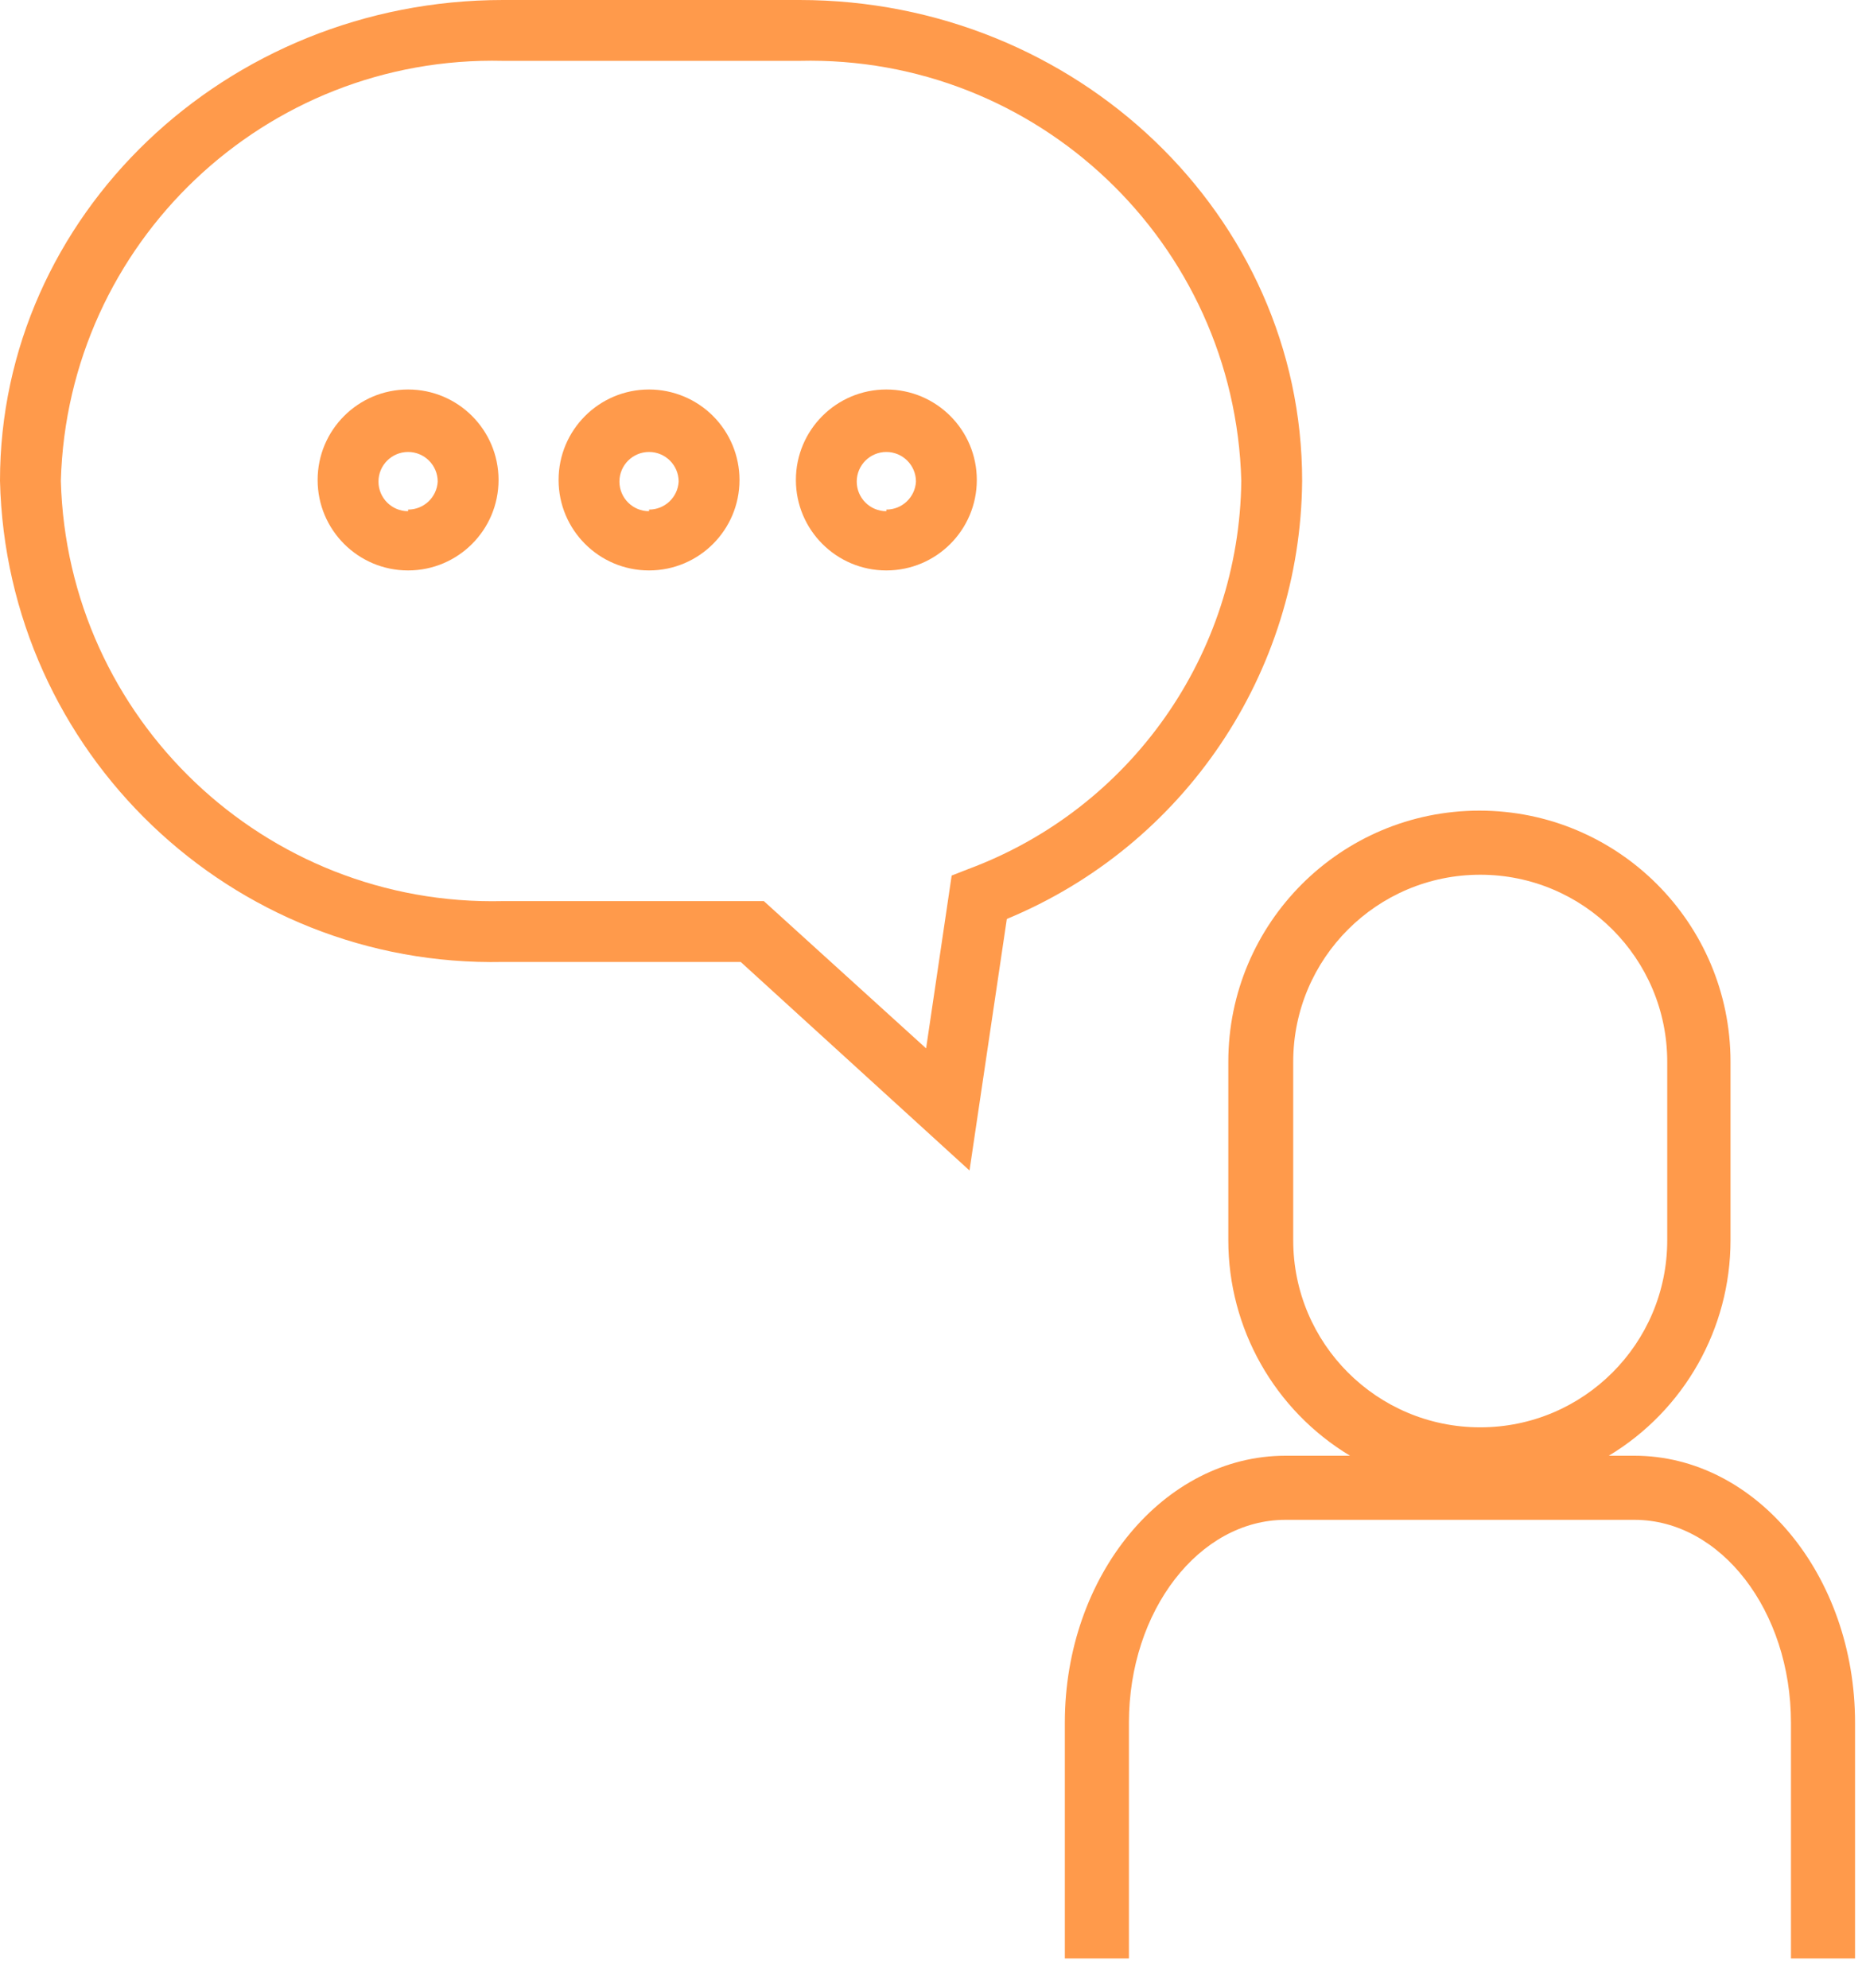
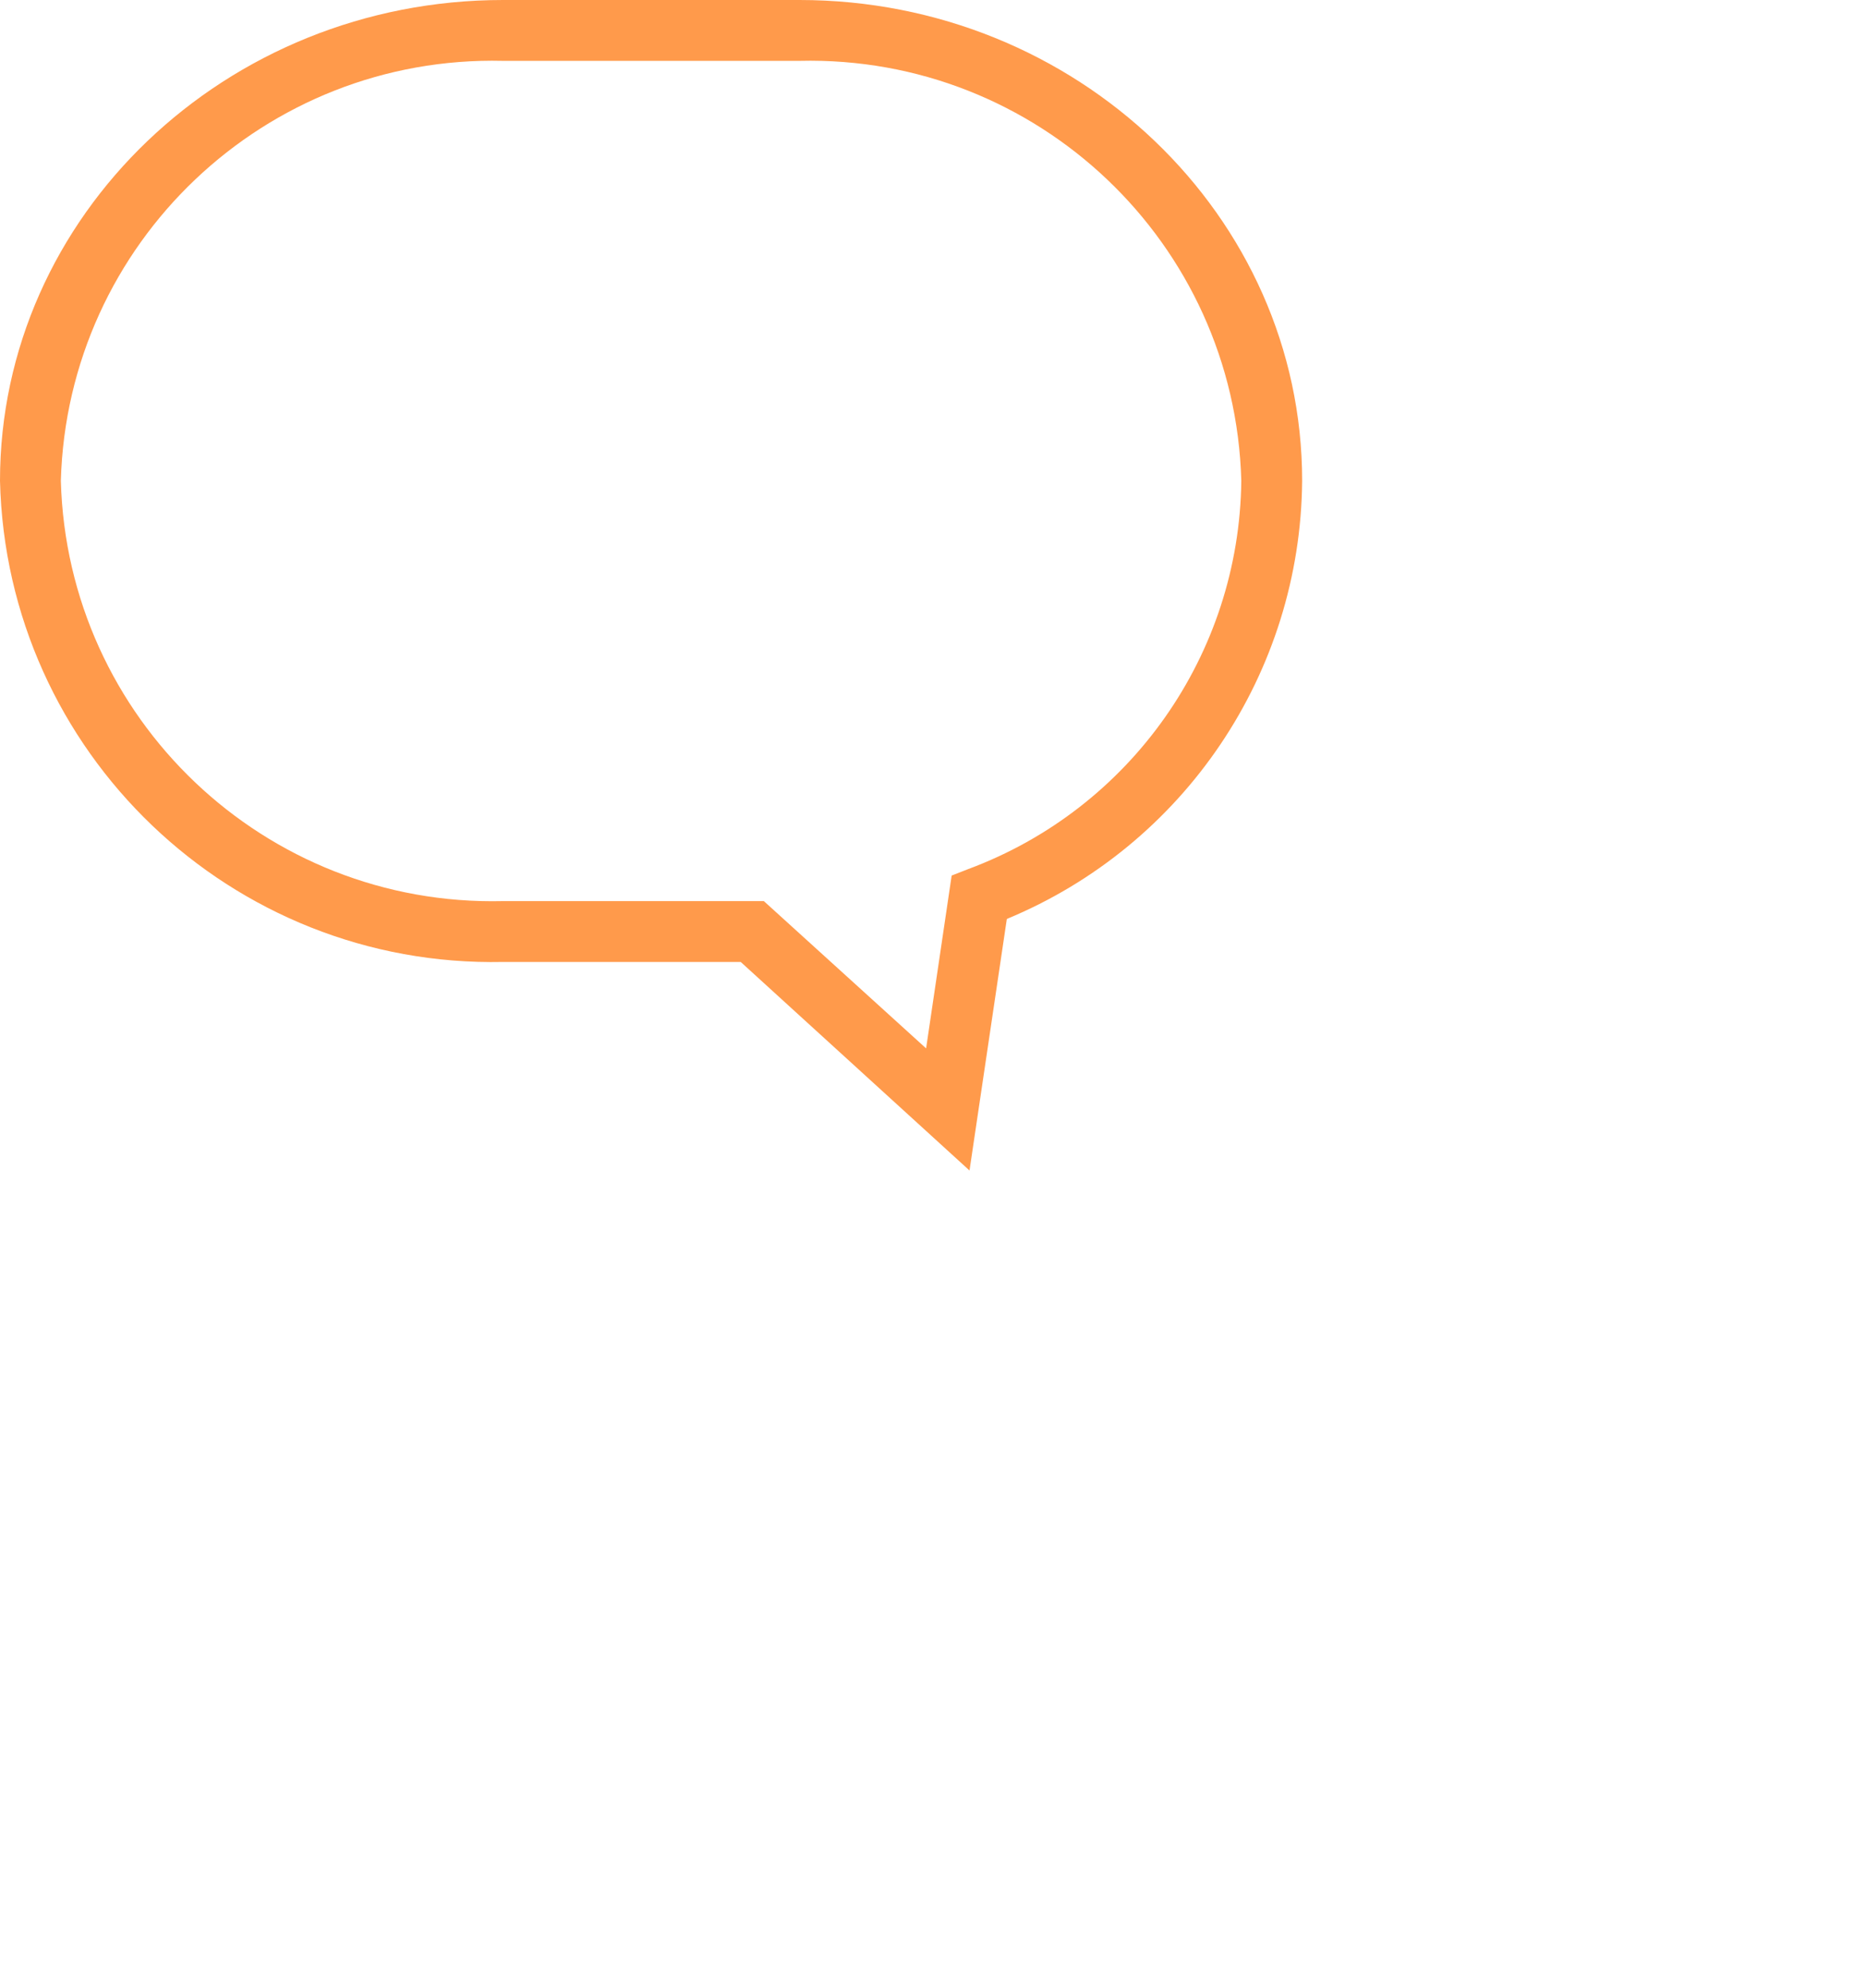
<svg xmlns="http://www.w3.org/2000/svg" width="46px" height="49px" viewBox="0 0 46 49" version="1.1">
  <title>comprendre enjeu conseil</title>
  <g id="pages" stroke="none" stroke-width="1" fill="none" fill-rule="evenodd">
    <g id="comprendre-enjeu-conseil" fill="#FF9A4B" fill-rule="nonzero">
      <path d="M32.1,11.85 C32.1,5.32 26.54,0 19.71,0 L12.4,0 C5.56,0 0,5.32 0,11.85 C0.158,18.545 5.704,23.85 12.4,23.71 L18.26,23.71 L23.9,28.85 L24.82,22.65 C29.195,20.839 32.062,16.585 32.1,11.85 Z M23.87,21.42 L23.46,21.58 L22.83,25.84 L18.83,22.21 L12.4,22.21 C6.533,22.35 1.658,17.717 1.5,11.85 C1.664,5.987 6.537,1.36 12.4,1.5 L19.71,1.5 C25.572,1.36 30.442,5.989 30.6,11.85 C30.553,16.125 27.878,19.93 23.87,21.42 Z" id="Shape" />
-       <path d="M21.85,9.6 C20.618,9.6 19.62,10.598 19.62,11.83 C19.62,13.062 20.618,14.06 21.85,14.06 C23.082,14.06 24.08,13.062 24.08,11.83 C24.08,10.598 23.082,9.6 21.85,9.6 Z M21.85,12.6 C21.447,12.6 21.12,12.273 21.12,11.87 C21.12,11.467 21.447,11.14 21.85,11.14 C22.253,11.14 22.58,11.467 22.58,11.87 C22.559,12.257 22.238,12.561 21.85,12.56 L21.85,12.6 Z" id="Shape" />
-       <path d="M16,9.6 C14.768,9.6 13.77,10.598 13.77,11.83 C13.77,13.062 14.768,14.06 16,14.06 C17.232,14.06 18.23,13.062 18.23,11.83 C18.23,11.239 17.995,10.671 17.577,10.253 C17.159,9.835 16.591,9.6 16,9.6 Z M16,12.6 C15.597,12.6 15.27,12.273 15.27,11.87 C15.27,11.467 15.597,11.14 16,11.14 C16.403,11.14 16.73,11.467 16.73,11.87 C16.709,12.257 16.388,12.561 16,12.56 L16,12.6 Z" id="Shape" />
-       <path d="M10.06,9.6 C8.828,9.6 7.83,10.598 7.83,11.83 C7.83,13.062 8.828,14.06 10.06,14.06 C11.292,14.06 12.29,13.062 12.29,11.83 C12.29,10.598 11.292,9.6 10.06,9.6 Z M10.06,12.6 C9.657,12.6 9.33,12.273 9.33,11.87 C9.33,11.467 9.657,11.14 10.06,11.14 C10.463,11.14 10.79,11.467 10.79,11.87 C10.769,12.257 10.448,12.561 10.06,12.56 L10.06,12.6 Z" id="Shape" />
-       <path d="M40.29,35.88 L39.66,35.88 C41.522,34.758 42.66,32.743 42.66,30.57 L42.66,26.17 C42.66,22.751 39.889,19.98 36.47,19.98 C33.051,19.98 30.28,22.751 30.28,26.17 L30.28,30.57 C30.28,32.743 31.418,34.758 33.28,35.88 L31.69,35.88 C28.69,35.88 26.25,38.83 26.25,42.46 L26.25,48.27 L27.83,48.27 L27.83,42.46 C27.83,39.7 29.56,37.46 31.69,37.46 L40.29,37.46 C42.42,37.46 44.15,39.7 44.15,42.46 L44.15,48.27 L45.73,48.27 L45.73,42.46 C45.73,38.83 43.29,35.88 40.29,35.88 Z M31.88,30.57 L31.88,26.17 C31.88,23.624 33.944,21.56 36.49,21.56 C39.036,21.56 41.1,23.624 41.1,26.17 L41.1,30.57 C41.1,33.116 39.036,35.18 36.49,35.18 C33.944,35.18 31.88,33.116 31.88,30.57 L31.88,30.57 Z" id="Shape" />
    </g>
  </g>
</svg>